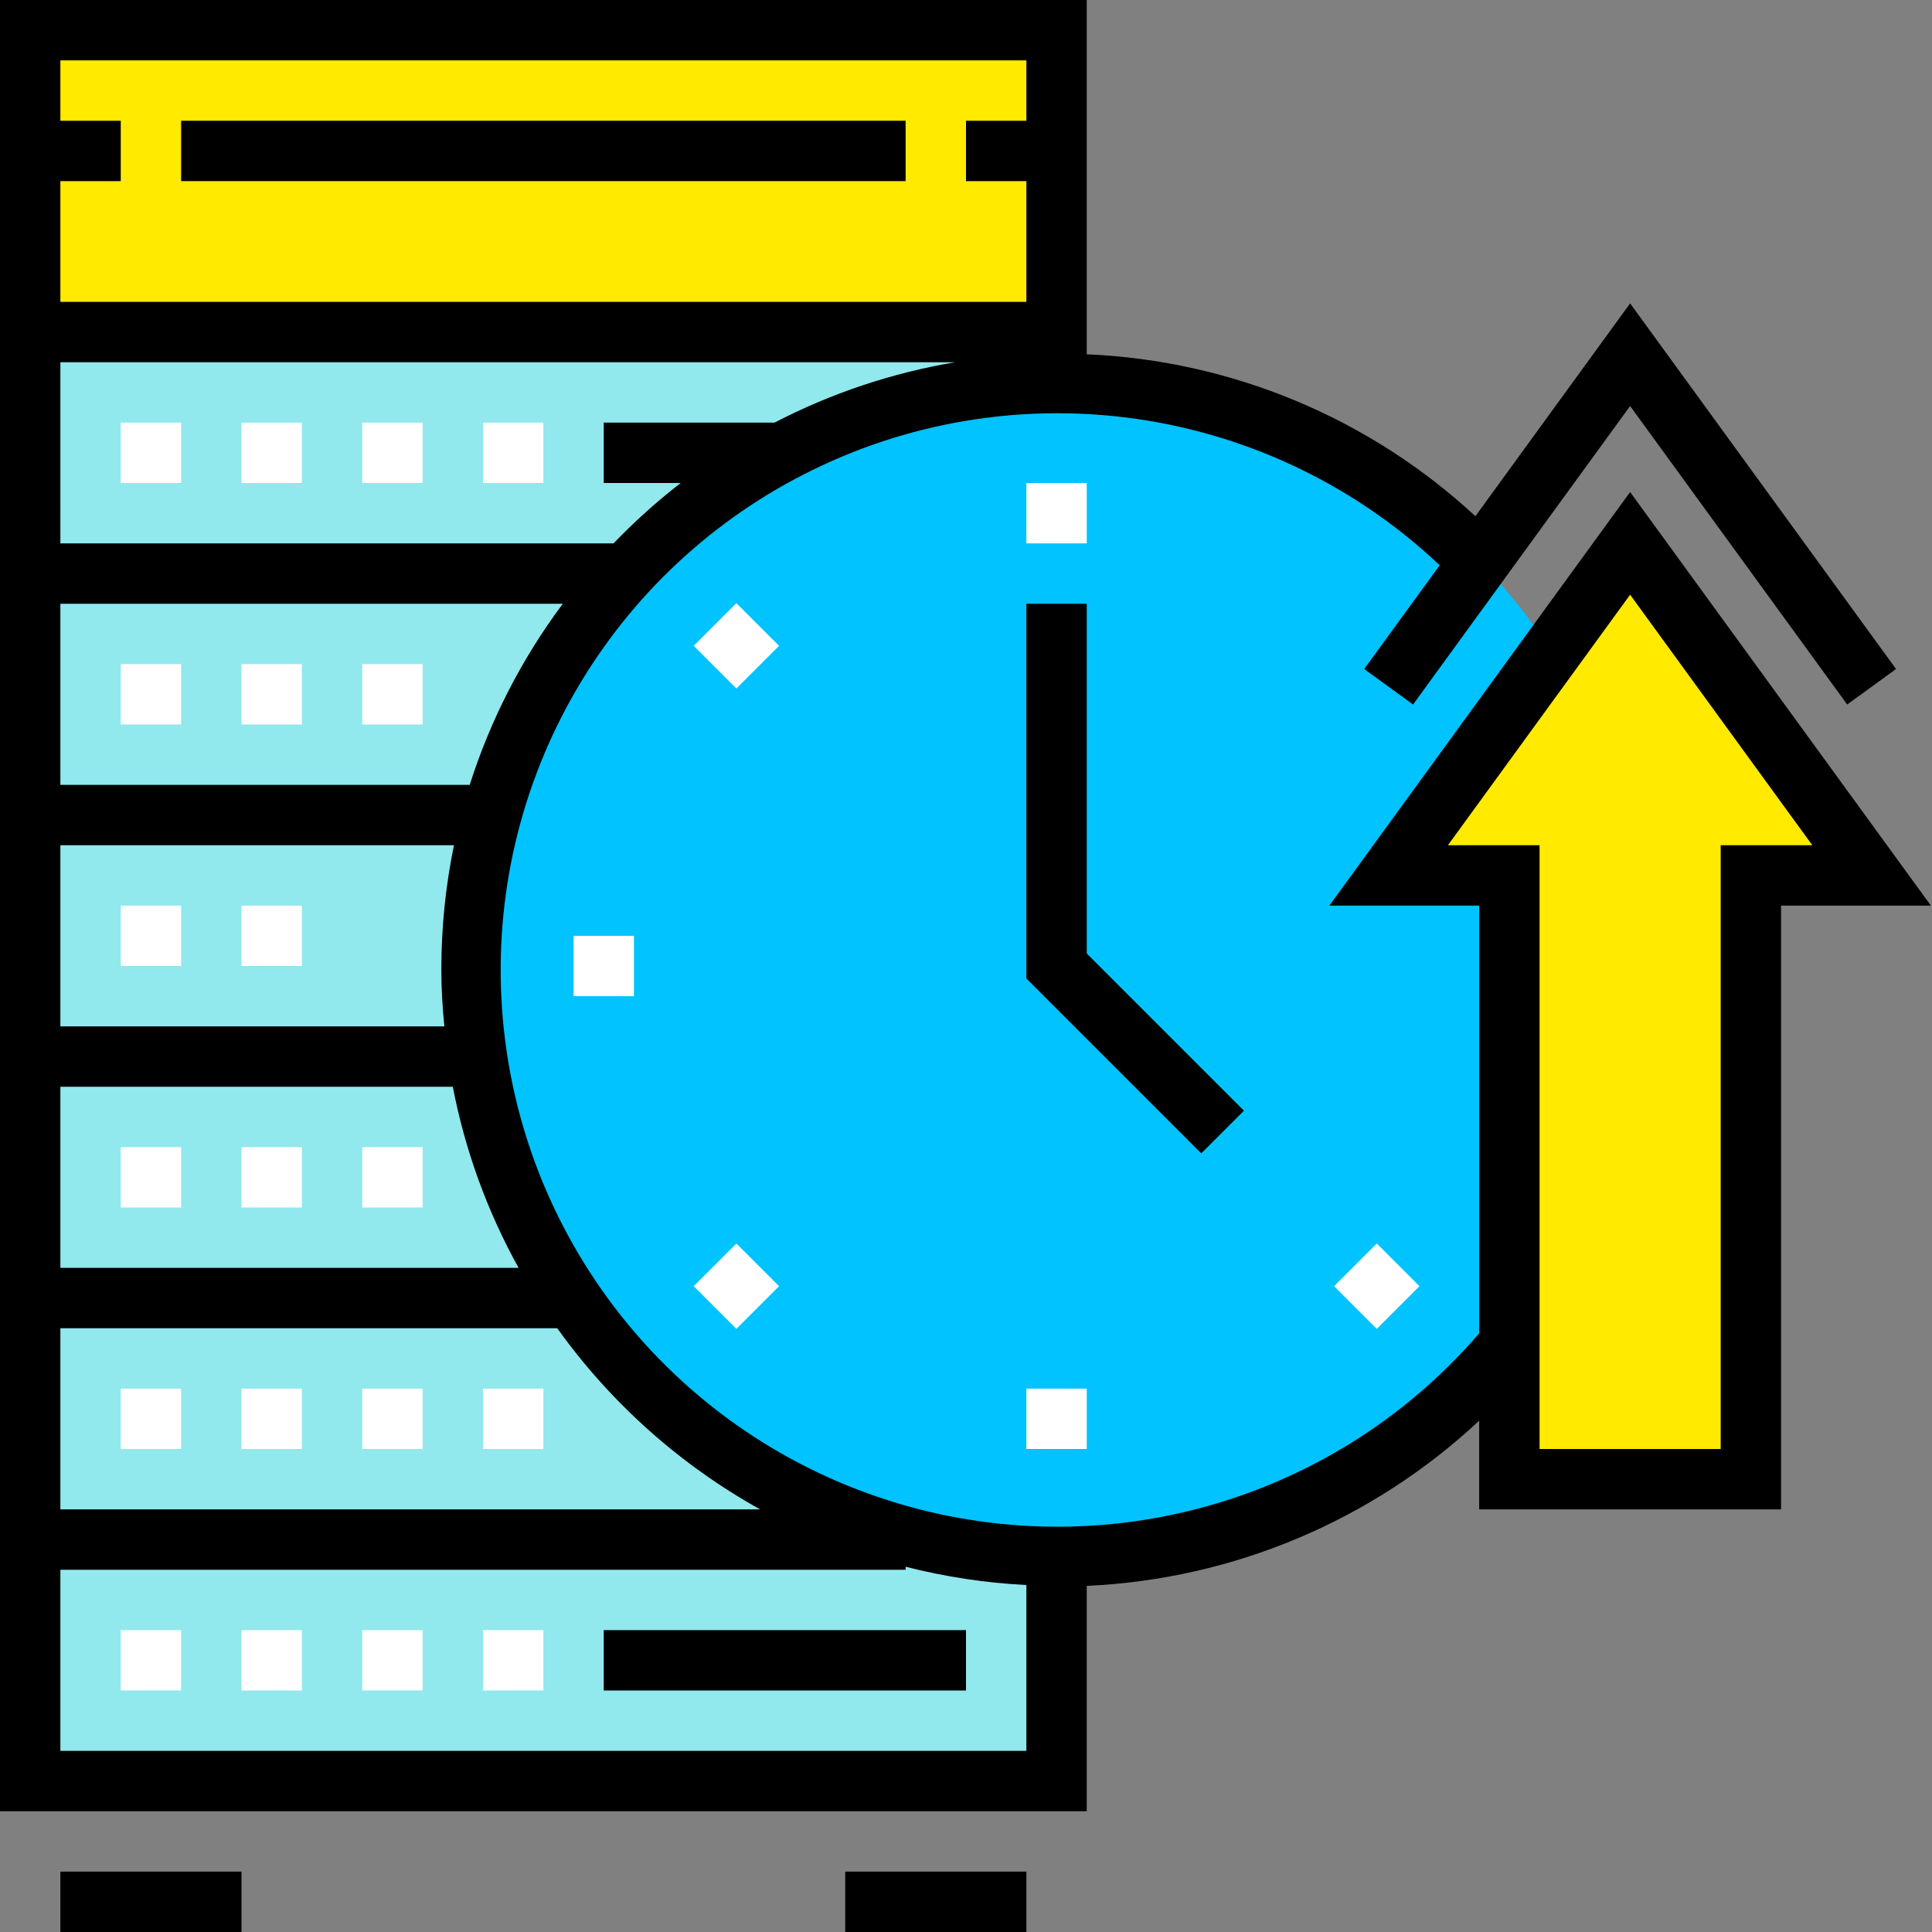
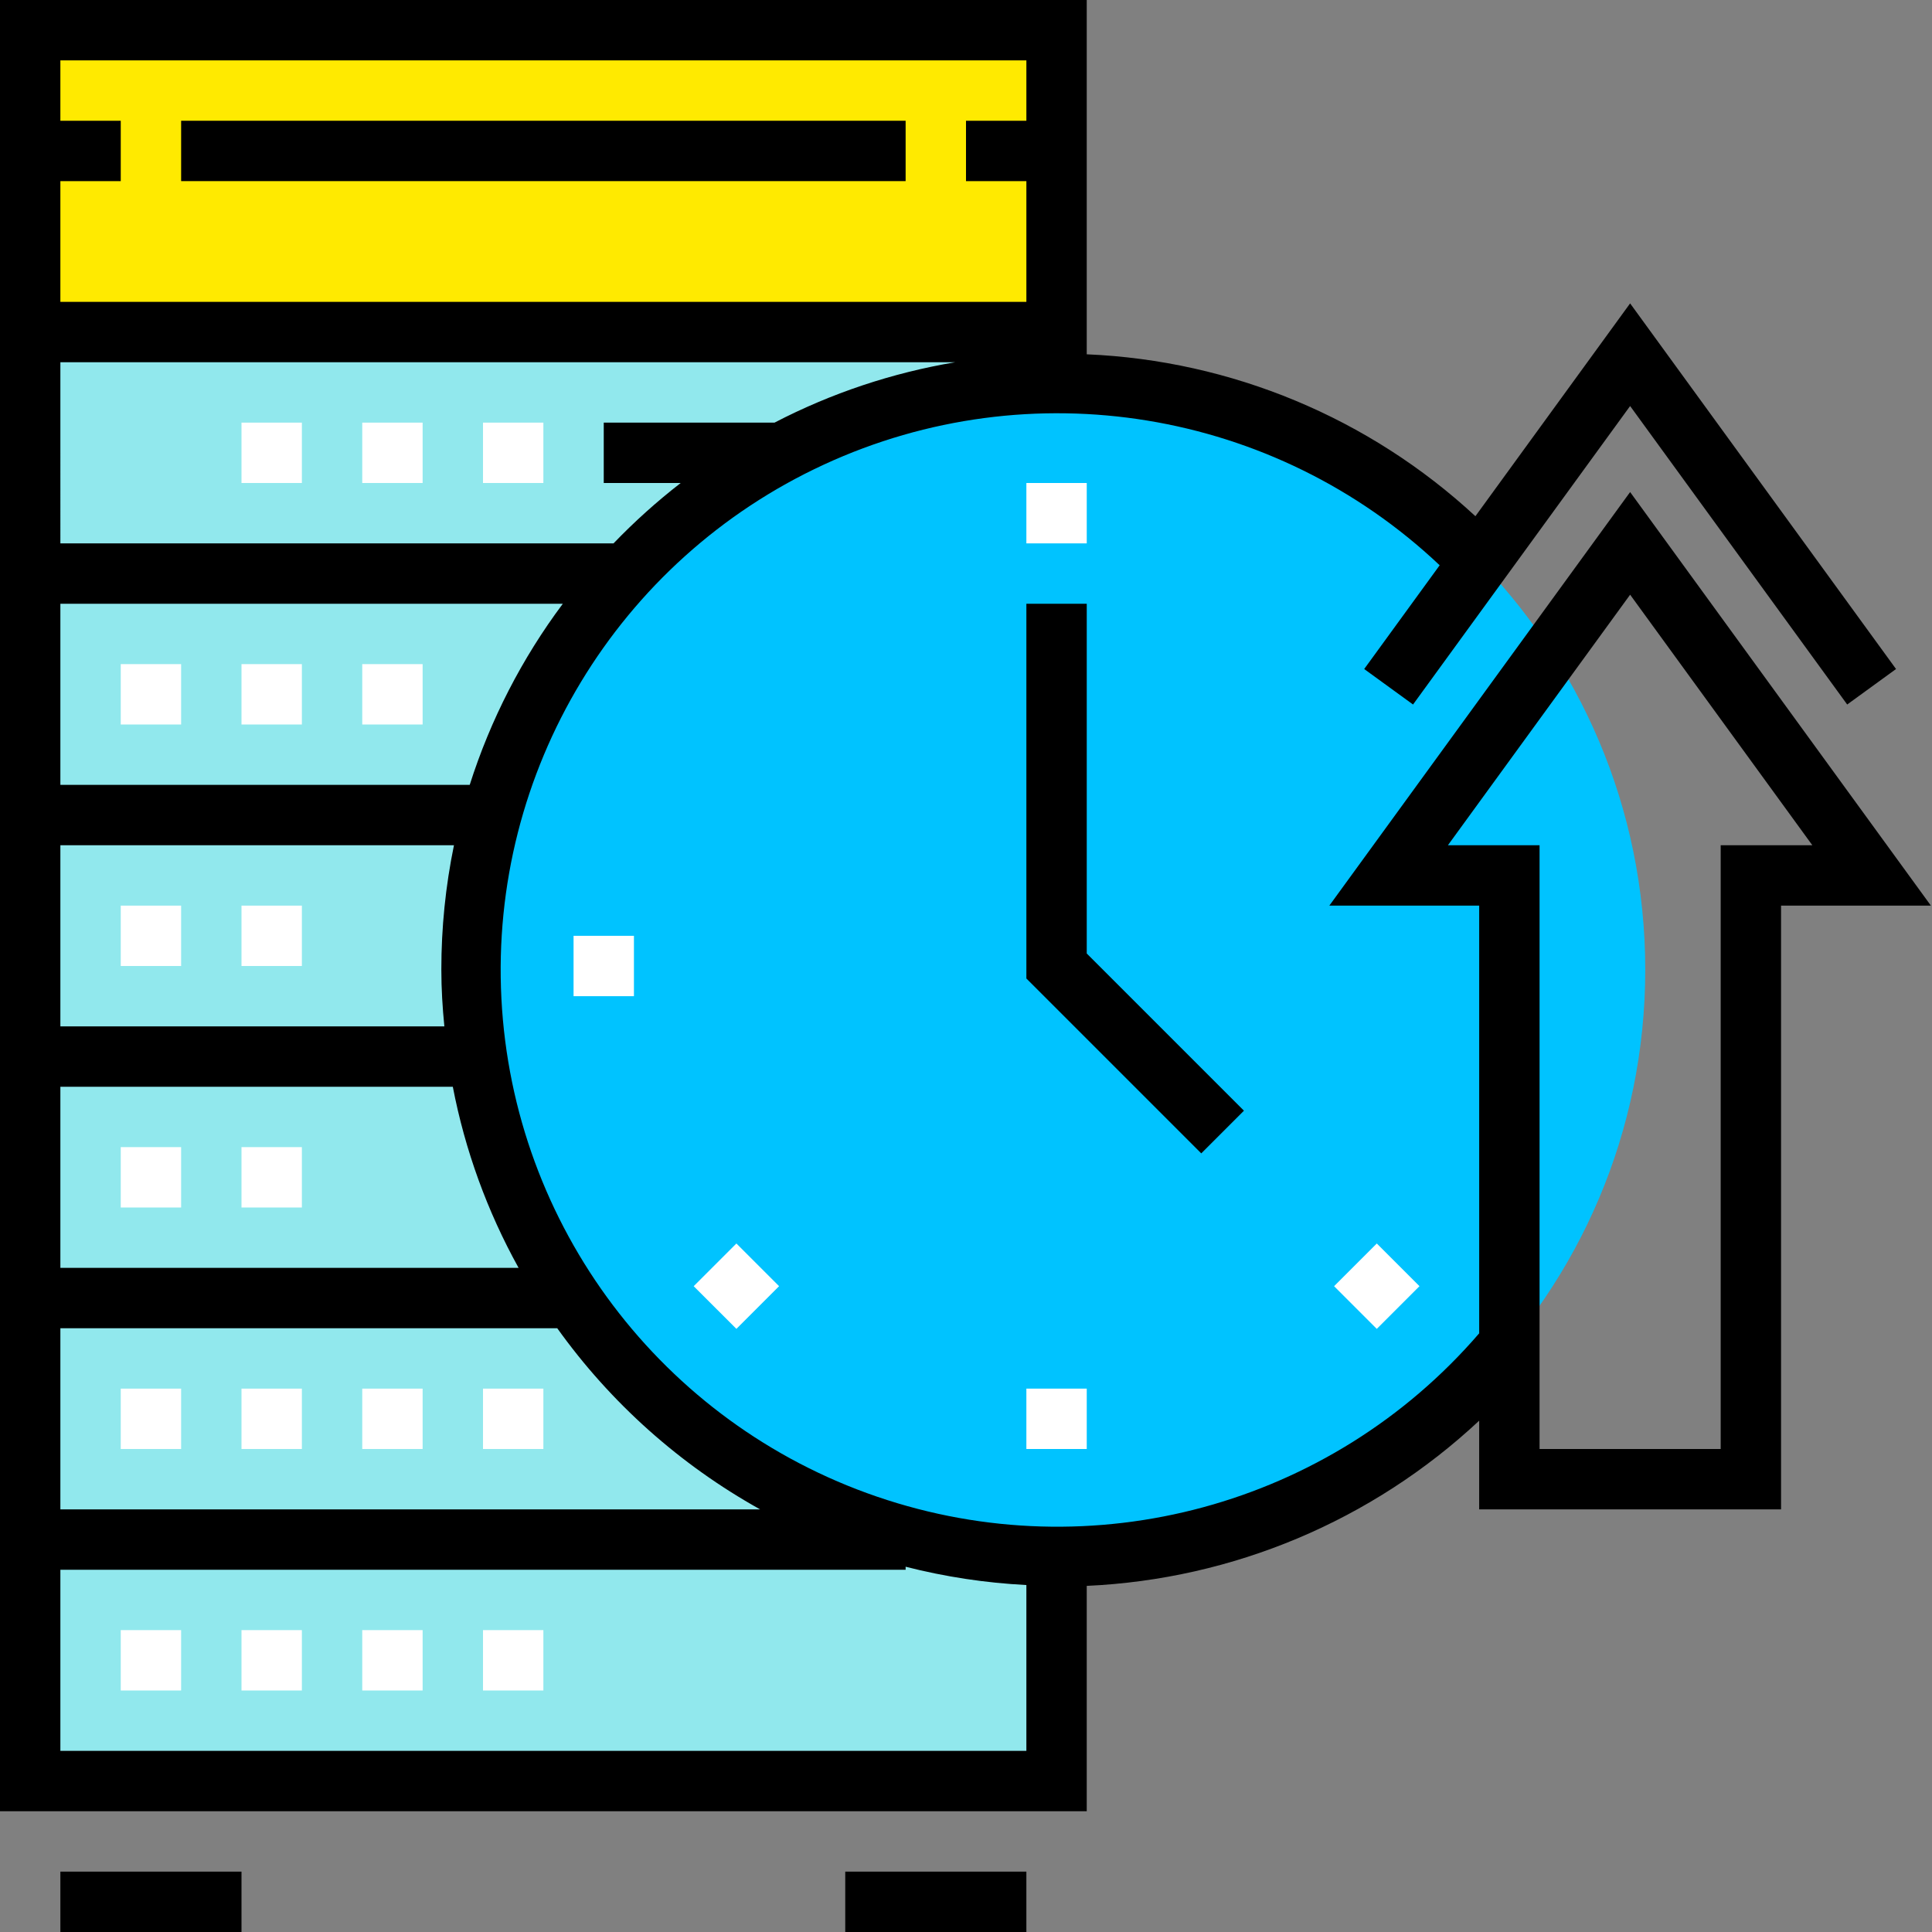
<svg xmlns="http://www.w3.org/2000/svg" height="512pt" viewBox="0 0 512 512" width="512pt">
  <rect x="0" y="0" width="512" height="512" fill="#808080" stroke="none" />
  <path d="m8 88h272v384h-272zm0 0" fill="#91e8ed" />
  <path d="m8 8h272v80h-272zm0 0" fill="#ffea00" />
  <path d="m280.504 412.496c85.883 0 155.504-69.625 155.504-155.508 0-85.883-69.625-155.504-155.508-155.5-85.887.004-155.504 69.629-155.5 155.512 0 85.883 69.621 155.5 155.504 155.496zm0 0" fill="#00c3ff" />
-   <path d="m464 392v-160h32l-64-88-64 88h32v160zm0 0" fill="#ffea00" />
  <g fill="#fff">
    <path d="m64 432h16v16h-16zm0 0" />
    <path d="m96 432h16v16h-16zm0 0" />
    <path d="m128 432h16v16h-16zm0 0" />
    <path d="m32 432h16v16h-16zm0 0" />
    <path d="m64 368h16v16h-16zm0 0" />
    <path d="m96 368h16v16h-16zm0 0" />
    <path d="m128 368h16v16h-16zm0 0" />
    <path d="m32 368h16v16h-16zm0 0" />
    <path d="m64 304h16v16h-16zm0 0" />
    <path d="m32 304h16v16h-16zm0 0" />
-     <path d="m96 304h16v16h-16zm0 0" />
    <path d="m64 240h16v16h-16zm0 0" />
    <path d="m32 240h16v16h-16zm0 0" />
    <path d="m64 112h16v16h-16zm0 0" />
-     <path d="m32 112h16v16h-16zm0 0" />
    <path d="m96 112h16v16h-16zm0 0" />
    <path d="m128 112h16v16h-16zm0 0" />
    <path d="m64 176h16v16h-16zm0 0" />
    <path d="m32 176h16v16h-16zm0 0" />
    <path d="m96 176h16v16h-16zm0 0" />
    <path d="m272 128h16v16h-16zm0 0" />
    <path d="m272 368h16v16h-16zm0 0" />
    <path d="m152 248h16v16h-16zm0 0" />
-     <path d="m183.84 171.148 11.312-11.312 11.312 11.312-11.312 11.316zm0 0" />
    <path d="m353.547 340.852 11.316-11.312 11.312 11.312-11.312 11.316zm0 0" />
    <path d="m183.836 340.852 11.316-11.312 11.312 11.312-11.312 11.312zm0 0" />
  </g>
  <path d="m432 130.398-79.711 109.602h39.711v113.344c-39.348 45.68-102.527 62.82-159.566 43.293-57.039-19.527-96.457-71.793-99.555-132.004-3.098-60.207 30.75-116.242 85.48-141.52 54.734-25.277 119.34-14.711 163.168 26.688l-20 27.496 12.945 9.406 57.527-79.102 57.527 79.102 12.945-9.406-70.473-96.898-41 56.402c-28.152-26.074-64.664-41.281-103-42.906v-93.895h-288v480h288v-59.727c38.773-1.75 75.648-17.27 104-43.777v23.504h80v-160h39.711zm-416-82.398h16v-16h-16v-16h256v16h-16v16h16v32h-256zm0 48h237.121c-16.691 2.805-32.844 8.203-47.863 16h-45.258v16h20.391c-6.312 4.895-12.262 10.242-17.797 16h-146.594zm0 64h133.152c-10.844 14.512-19.18 30.738-24.672 48h-108.48zm0 64h104.305c-2.23 10.844-3.352 21.887-3.344 32.961 0 5.078.305 10.078.801 15.039h-101.762zm0 64h104c3.238 16.82 9.125 33.02 17.434 48h-121.434zm0 64h131.68c14.148 19.777 32.508 36.168 53.754 48h-185.434zm256 112h-256v-48h224v-.801c10.48 2.676 21.199 4.301 32 4.848zm184-240v160h-48v-160h-24.289l48.289-66.398 48.289 66.398zm0 0" />
  <path d="m272 160v99.312l46.344 46.344 11.312-11.312-41.656-41.656v-92.688zm0 0" />
  <path d="m16 496h48v16h-48zm0 0" />
  <path d="m224 496h48v16h-48zm0 0" />
-   <path d="m160 432h96v16h-96zm0 0" />
  <path d="m48 32h192v16h-192zm0 0" />
</svg>